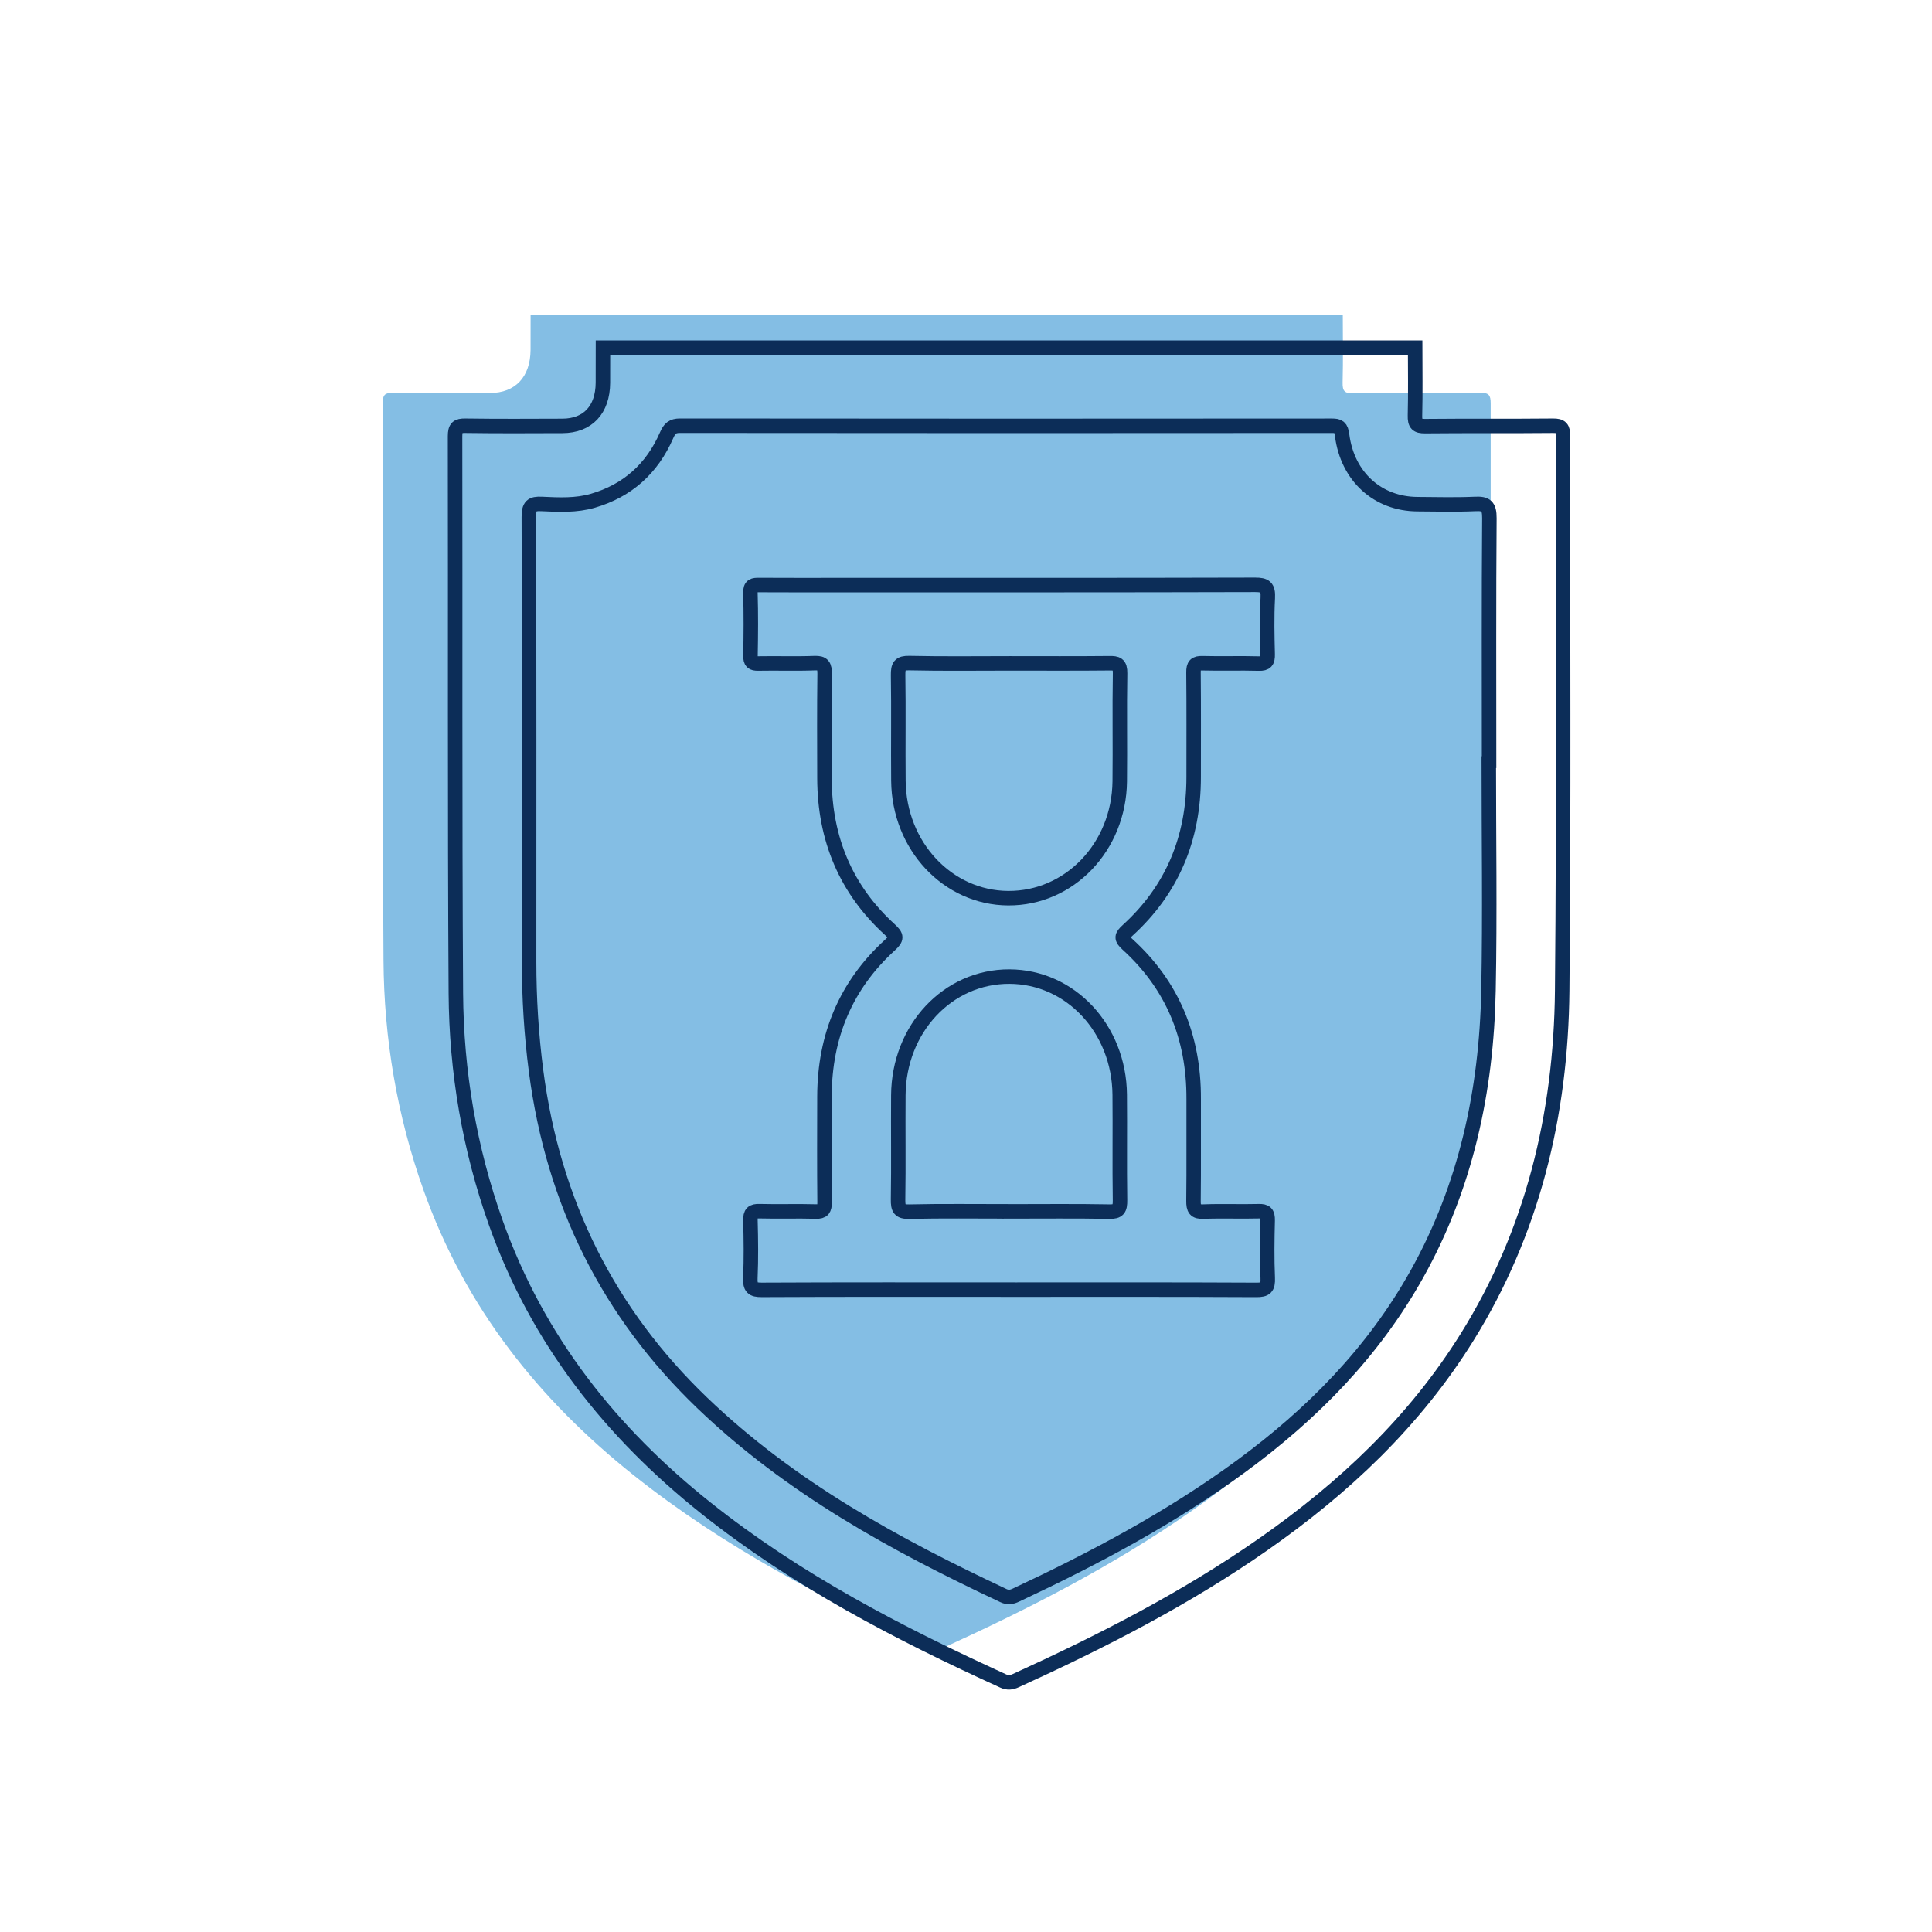
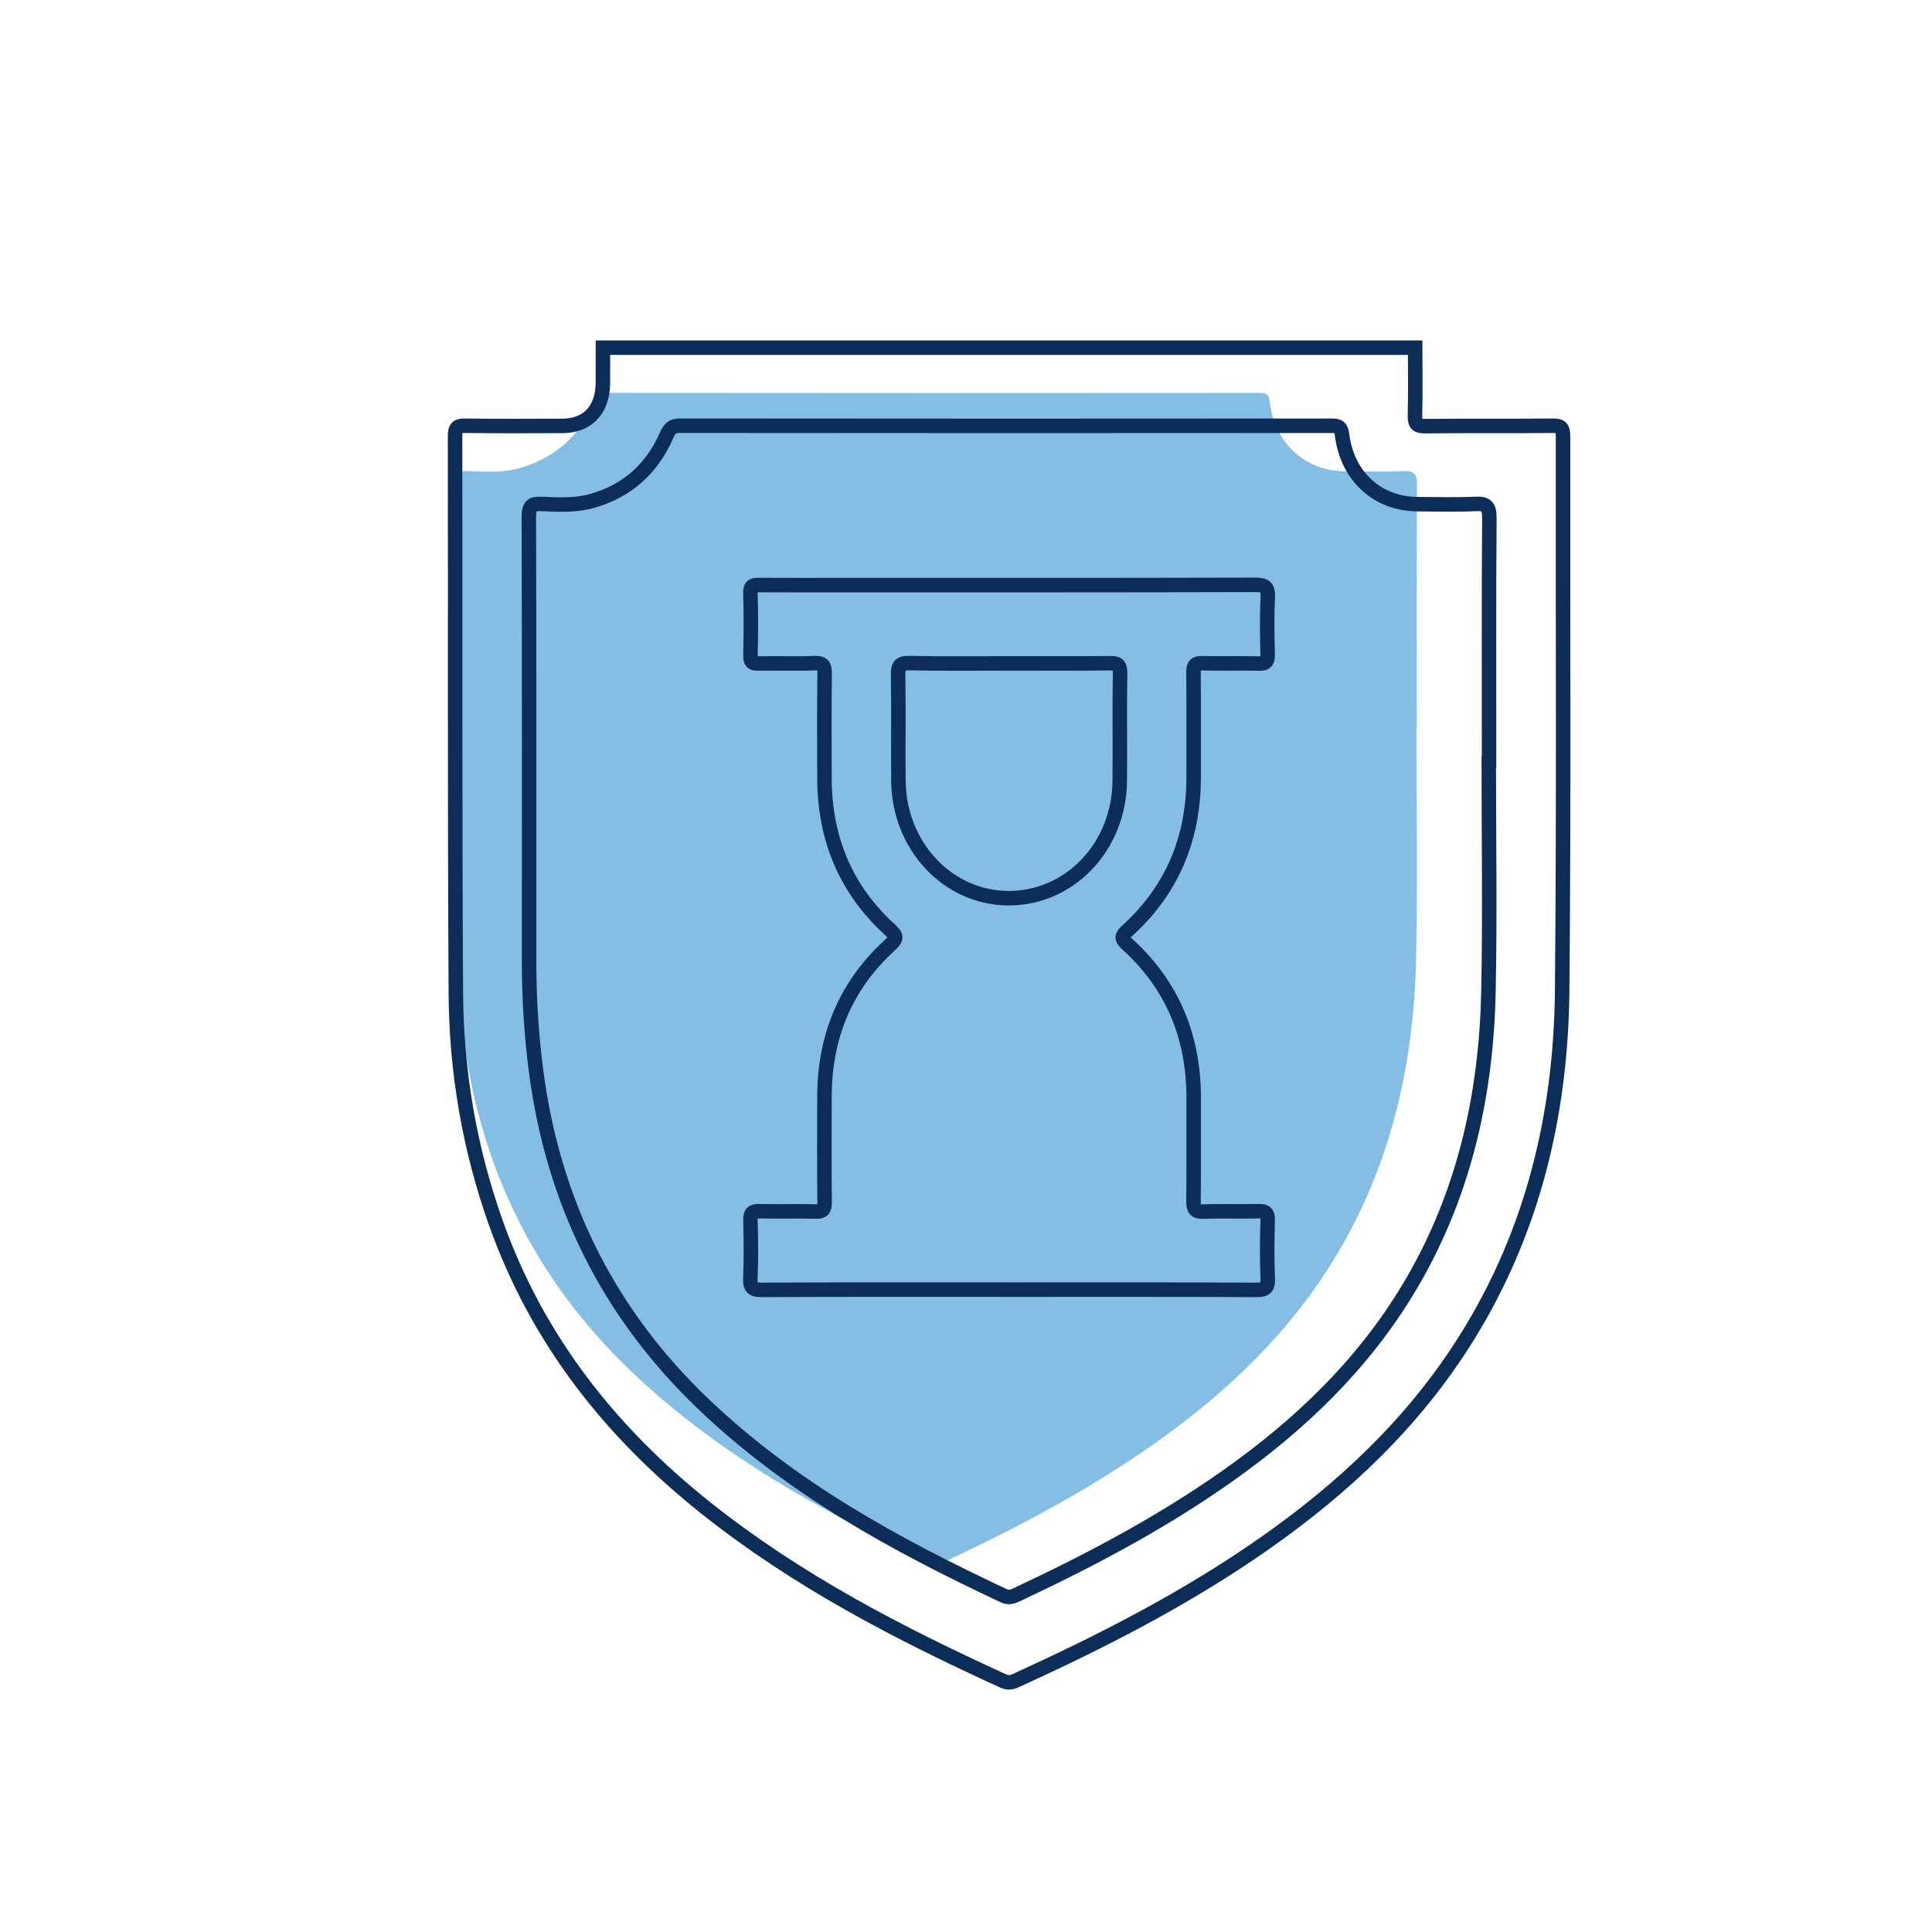
<svg xmlns="http://www.w3.org/2000/svg" id="Nuvnet-Backup" viewBox="0 0 800 800">
  <defs>
    <style>      .cls-1 {        fill: none;        stroke: #0c2d58;        stroke-miterlimit: 10;        stroke-width: 6px;      }      .cls-2 {        fill: #84bee4;      }    </style>
  </defs>
  <g>
-     <path class="cls-2" d="M556.02,130.34c0,9.36,.17,18.73-.07,28.08-.09,3.55,.86,4.45,4.18,4.42,17.66-.18,35.32,.01,52.98-.17,3.34-.03,4.16,.91,4.15,4.42-.13,76.51,.37,153.02-.36,229.52-.49,51.46-12.28,99.92-39.35,143.42-21.98,35.32-51.23,62.62-84.26,85.71-32.35,22.61-67.11,40.34-102.62,56.54-1.78,.81-3.31,1.04-5.25,.15-43.17-19.72-85.28-41.51-123.07-71.6-39.05-31.09-69.65-69.22-87.05-118.24-10.87-30.61-16.3-62.43-16.5-94.97-.48-76.86-.19-153.73-.33-230.6,0-3.63,1-4.39,4.22-4.35,13.41,.19,26.83,.12,40.24,.07,10.47-.04,16.68-6.67,16.76-17.82,.03-4.86,.01-9.72,.02-14.58h336.3Z" />
    <path class="cls-2" d="M586.51,301.43c0,31.68,.5,63.37-.12,95.04-.81,41.58-9.38,81.19-29.57,117.37-18.24,32.68-43.56,58.14-72.74,79.58-29.21,21.46-60.85,38.21-93.26,53.42-1.79,.84-3.27,1.2-5.25,.27-44.76-21.04-88.08-44.61-124.77-79.82-38.57-37.02-61.67-82.73-68.79-137.47-1.95-15.01-2.88-30.05-2.88-45.19,.02-61.38,.07-122.76-.11-184.14-.01-4.65,1.2-5.63,5.3-5.43,7.1,.34,14.3,.7,21.27-1.34,14.04-4.1,24.37-13.06,30.49-27.12,1.21-2.78,2.43-3.93,5.48-3.93,89.99,.1,179.98,.1,269.97,.02,2.86,0,3.82,.51,4.25,3.89,2.2,17.17,14.73,28.46,31.17,28.57,7.98,.05,15.97,.27,23.94-.09,4.38-.2,5.91,.75,5.87,5.92-.26,33.48-.13,66.96-.13,100.44-.03,0-.07,0-.1,0Z" />
-     <path class="cls-2" d="M387.36,520.39c-33.97,0-67.94-.07-101.91,.1-3.81,.02-4.87-.92-4.7-4.98,.34-7.91,.24-15.84,.03-23.76-.08-3.1,.84-3.92,3.69-3.84,7.81,.2,15.63-.08,23.43,.14,2.98,.09,3.61-.97,3.58-3.93-.14-14.58-.09-29.17-.05-43.75,.07-25.2,9.04-46.17,27.04-62.59,3.02-2.76,3.01-3.76-.01-6.51-18.01-16.42-26.96-37.4-27.03-62.6-.04-14.4-.11-28.81,.07-43.21,.04-3.41-.65-4.62-4.1-4.49-7.8,.3-15.62,0-23.43,.15-2.38,.04-3.22-.58-3.17-3.25,.16-8.64,.23-17.29-.03-25.92-.1-3.29,1.35-3.33,3.63-3.32,11.21,.07,22.42,.03,33.63,.03,57.24,0,114.47,.05,171.71-.11,4.16-.01,5.51,.87,5.26,5.48-.41,7.72-.24,15.48-.05,23.22,.08,3.01-.68,3.98-3.61,3.9-7.81-.22-15.63,.06-23.44-.14-2.86-.07-3.7,.76-3.66,3.84,.15,14.4,.06,28.81,.07,43.21,.02,25.6-9.01,46.88-27.34,63.56-2.56,2.33-2.83,3.3-.07,5.79,18.5,16.79,27.53,38.24,27.42,64.06-.06,14.04,.09,28.09-.08,42.13-.04,3.42,.67,4.62,4.11,4.48,7.63-.3,15.29,.04,22.92-.16,2.85-.08,3.76,.75,3.68,3.85-.2,7.92-.31,15.85,.03,23.76,.18,4.07-.9,4.99-4.7,4.97-34.31-.18-68.62-.1-102.92-.1Z" />
-     <path class="cls-2" d="M388.25,261.07c13.74,0,27.48,.08,41.22-.06,2.99-.03,4.43,.28,4.37,4.19-.26,14.92,.03,29.85-.14,44.77-.33,27.14-20.83,48.48-46.2,48.33-25.03-.15-45.18-21.61-45.45-48.59-.14-14.56,.11-29.13-.12-43.7-.06-3.88,.65-5.15,4.61-5.06,13.9,.31,27.82,.12,41.73,.12Z" />
-     <path class="cls-2" d="M387.73,487.98c-13.74,0-27.48-.19-41.21,.12-3.97,.09-4.67-1.19-4.61-5.06,.23-14.38,0-28.77,.11-43.15,.21-27.59,20.48-49.2,45.97-49.13,25.26,.06,45.45,21.58,45.7,48.88,.14,14.56-.1,29.13,.12,43.69,.05,3.69-.69,4.83-4.36,4.76-13.9-.26-27.81-.1-41.72-.1Z" />
  </g>
  <g>
    <path class="cls-1" d="M585.98,143.96c0,9.36,.17,18.73-.07,28.08-.09,3.55,.86,4.45,4.18,4.42,17.66-.18,35.32,.01,52.98-.17,3.34-.03,4.16,.91,4.15,4.42-.13,76.51,.37,153.02-.36,229.52-.49,51.46-12.28,99.92-39.35,143.42-21.98,35.32-51.23,62.62-84.26,85.71-32.35,22.61-67.11,40.34-102.62,56.54-1.78,.81-3.31,1.04-5.25,.15-43.17-19.72-85.28-41.51-123.07-71.6-39.05-31.09-69.65-69.22-87.05-118.24-10.87-30.61-16.3-62.43-16.5-94.97-.48-76.86-.19-153.73-.33-230.6,0-3.63,1-4.39,4.22-4.35,13.41,.19,26.83,.12,40.24,.07,10.47-.04,16.68-6.67,16.76-17.82,.03-4.86,.01-9.72,.02-14.58h336.3Z" />
    <path class="cls-1" d="M616.47,315.04c0,31.68,.5,63.37-.12,95.04-.81,41.58-9.38,81.19-29.57,117.37-18.24,32.68-43.56,58.14-72.74,79.58-29.21,21.46-60.85,38.21-93.26,53.42-1.79,.84-3.27,1.2-5.25,.27-44.76-21.04-88.08-44.61-124.77-79.82-38.57-37.02-61.67-82.73-68.79-137.47-1.95-15.01-2.88-30.05-2.88-45.19,.02-61.38,.07-122.76-.11-184.14-.01-4.65,1.2-5.63,5.3-5.43,7.1,.34,14.3,.7,21.27-1.34,14.04-4.1,24.37-13.06,30.49-27.12,1.21-2.78,2.43-3.93,5.48-3.93,89.99,.1,179.98,.1,269.97,.02,2.86,0,3.82,.51,4.25,3.89,2.2,17.17,14.73,28.46,31.17,28.57,7.98,.05,15.97,.27,23.94-.09,4.38-.2,5.91,.75,5.87,5.92-.26,33.48-.13,66.96-.13,100.44-.03,0-.07,0-.1,0Z" />
    <path class="cls-1" d="M417.32,534.01c-33.97,0-67.94-.07-101.91,.1-3.81,.02-4.87-.92-4.7-4.98,.34-7.91,.24-15.84,.03-23.76-.08-3.1,.84-3.92,3.69-3.84,7.81,.2,15.63-.08,23.43,.14,2.98,.09,3.61-.97,3.58-3.93-.14-14.58-.09-29.17-.05-43.75,.07-25.2,9.04-46.17,27.04-62.59,3.02-2.76,3.01-3.76-.01-6.51-18.01-16.42-26.96-37.4-27.03-62.6-.04-14.4-.11-28.81,.07-43.21,.04-3.41-.65-4.62-4.1-4.49-7.8,.3-15.62,0-23.43,.15-2.38,.04-3.22-.58-3.17-3.25,.16-8.64,.23-17.29-.03-25.92-.1-3.29,1.35-3.33,3.63-3.32,11.21,.07,22.42,.03,33.63,.03,57.24,0,114.47,.05,171.71-.11,4.16-.01,5.51,.87,5.26,5.48-.41,7.72-.24,15.48-.05,23.22,.08,3.01-.68,3.98-3.61,3.9-7.81-.22-15.63,.06-23.44-.14-2.86-.07-3.7,.76-3.66,3.84,.15,14.4,.06,28.81,.07,43.21,.02,25.6-9.01,46.88-27.34,63.56-2.56,2.33-2.83,3.3-.07,5.79,18.5,16.79,27.53,38.24,27.42,64.06-.06,14.04,.09,28.09-.08,42.13-.04,3.42,.67,4.62,4.11,4.48,7.63-.3,15.29,.04,22.92-.16,2.85-.08,3.76,.75,3.68,3.85-.2,7.92-.31,15.85,.03,23.76,.18,4.07-.9,4.99-4.7,4.97-34.31-.18-68.62-.1-102.92-.1Z" />
    <path class="cls-1" d="M418.21,274.69c13.74,0,27.48,.08,41.22-.06,2.99-.03,4.43,.28,4.37,4.19-.26,14.92,.03,29.85-.14,44.77-.33,27.14-20.83,48.48-46.2,48.33-25.03-.15-45.18-21.61-45.45-48.59-.14-14.56,.11-29.13-.12-43.7-.06-3.88,.65-5.15,4.61-5.06,13.9,.31,27.82,.12,41.73,.12Z" />
-     <path class="cls-1" d="M417.69,501.6c-13.74,0-27.48-.19-41.21,.12-3.97,.09-4.67-1.19-4.61-5.06,.23-14.38,0-28.77,.11-43.15,.21-27.59,20.48-49.2,45.97-49.13,25.26,.06,45.45,21.58,45.7,48.88,.14,14.56-.1,29.13,.12,43.69,.05,3.69-.69,4.83-4.36,4.76-13.9-.26-27.81-.1-41.72-.1Z" />
  </g>
</svg>